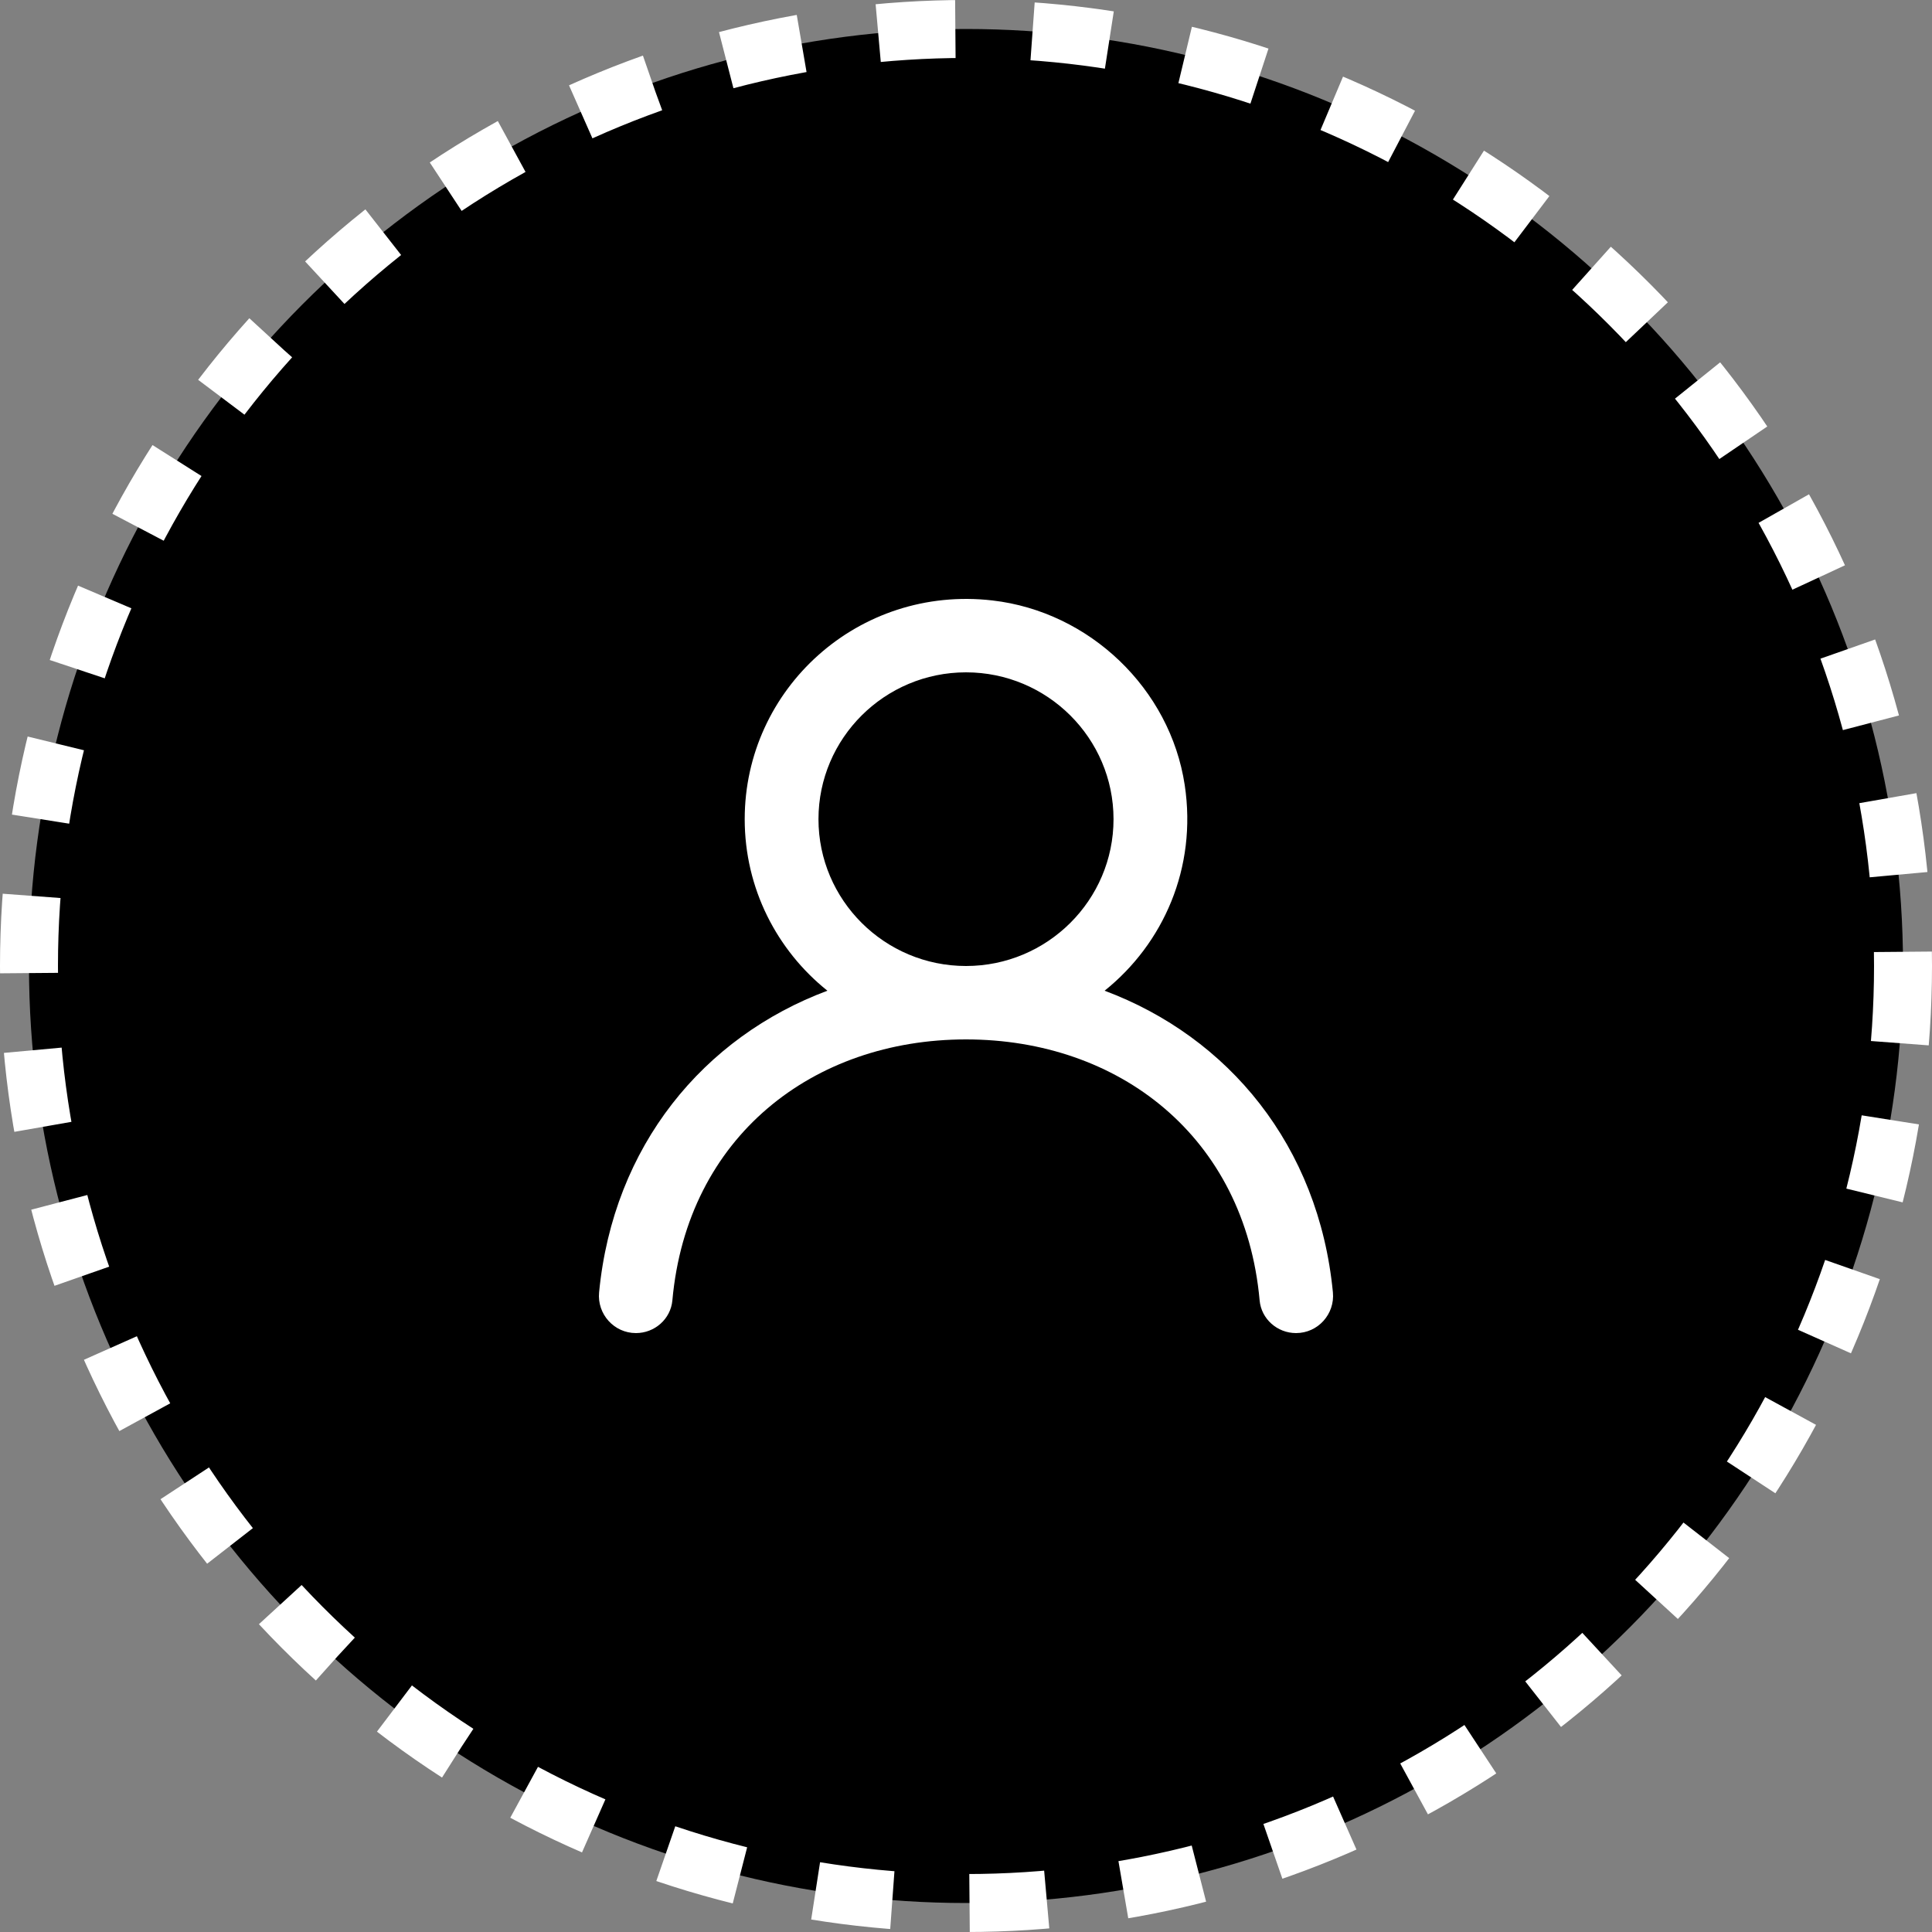
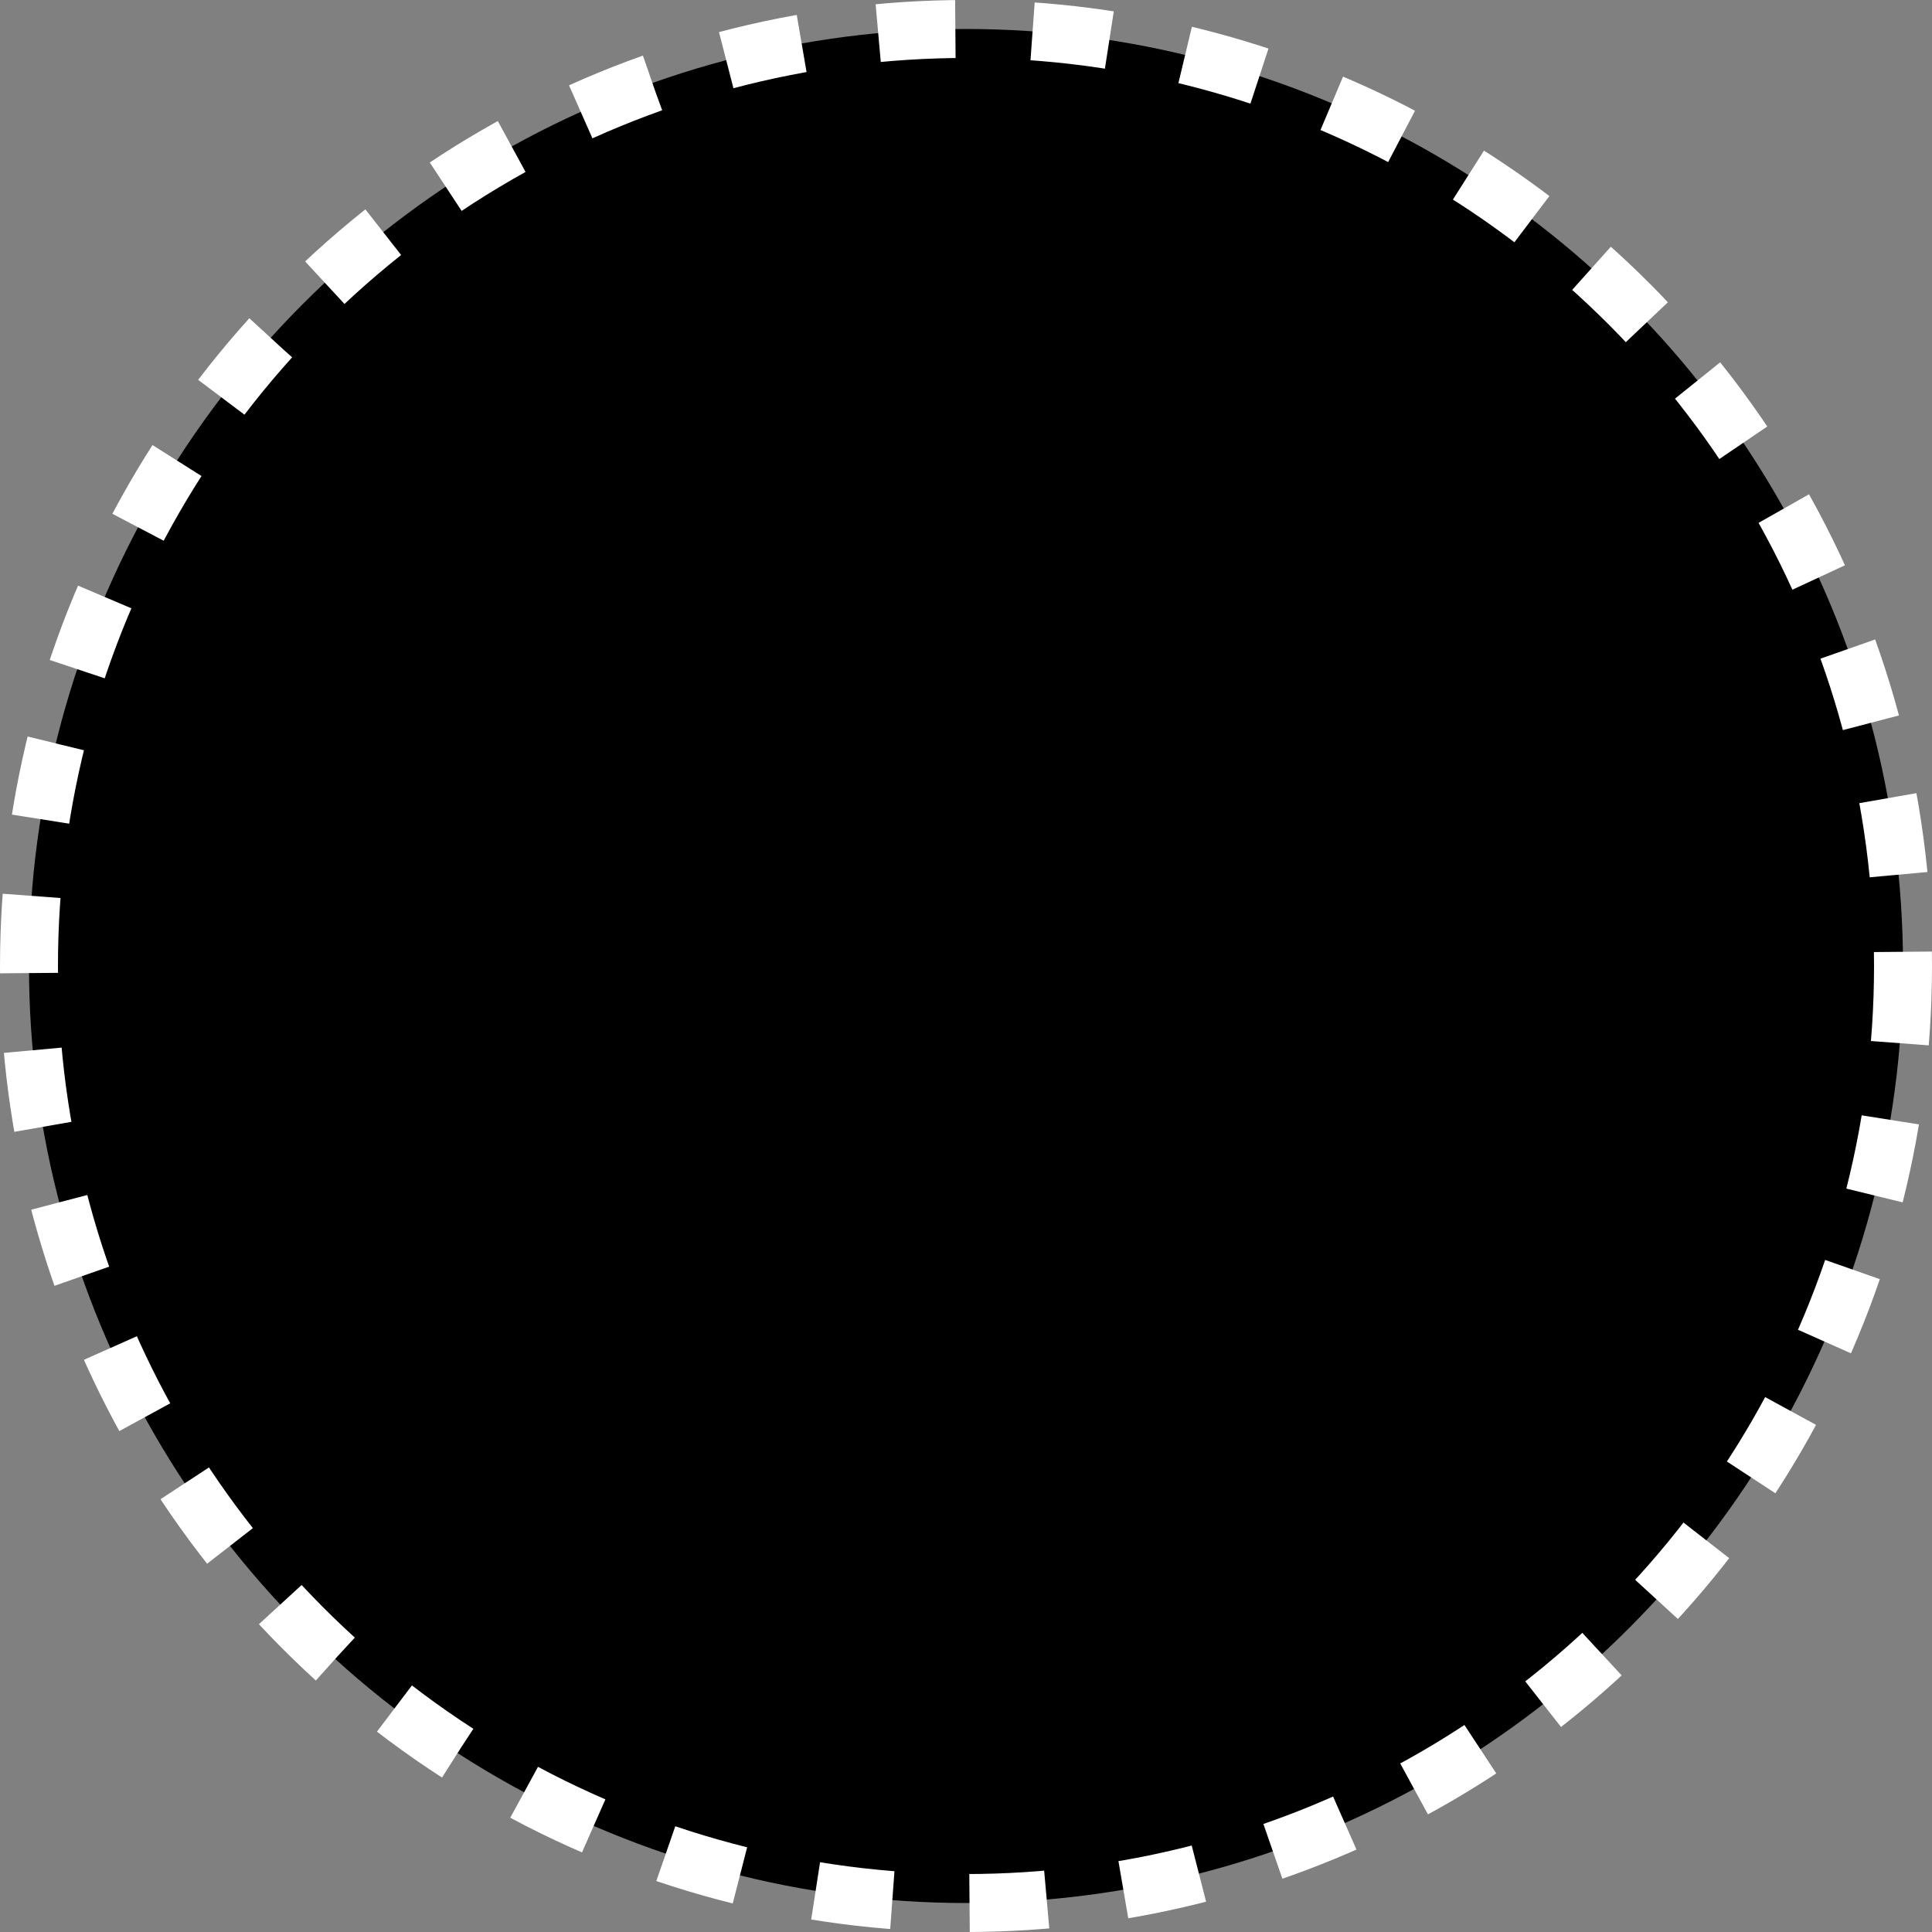
<svg xmlns="http://www.w3.org/2000/svg" width="100" height="100" viewBox="0 0 100 100" fill="none">
  <rect x="0" y="0" width="100" height="100" fill="#808080" stroke="none" />
  <circle cx="50" cy="50" r="48.5" fill="black" stroke="white" stroke-width="3" stroke-dasharray="4 4" />
-   <path fill-rule="evenodd" clip-rule="evenodd" d="M50 50C45.789 50 42.364 46.591 42.364 42.4C42.364 38.209 45.789 34.8 50 34.8C54.211 34.8 57.636 38.209 57.636 42.4C57.636 46.591 54.211 50 50 50M57.174 51.279C60.204 48.852 61.97 44.929 61.321 40.633C60.567 35.649 56.401 31.661 51.373 31.08C44.433 30.276 38.546 35.653 38.546 42.4C38.546 45.991 40.218 49.191 42.826 51.279C36.419 53.675 31.742 59.3 31.009 66.893C30.902 68.016 31.782 69 32.916 69C33.888 69 34.716 68.27 34.802 67.307C35.568 58.827 42.091 53.8 50 53.8C57.909 53.8 64.432 58.827 65.198 67.307C65.284 68.27 66.112 69 67.084 69C68.218 69 69.098 68.016 68.991 66.893C68.258 59.3 63.581 53.675 57.174 51.279" fill="white" />
</svg>